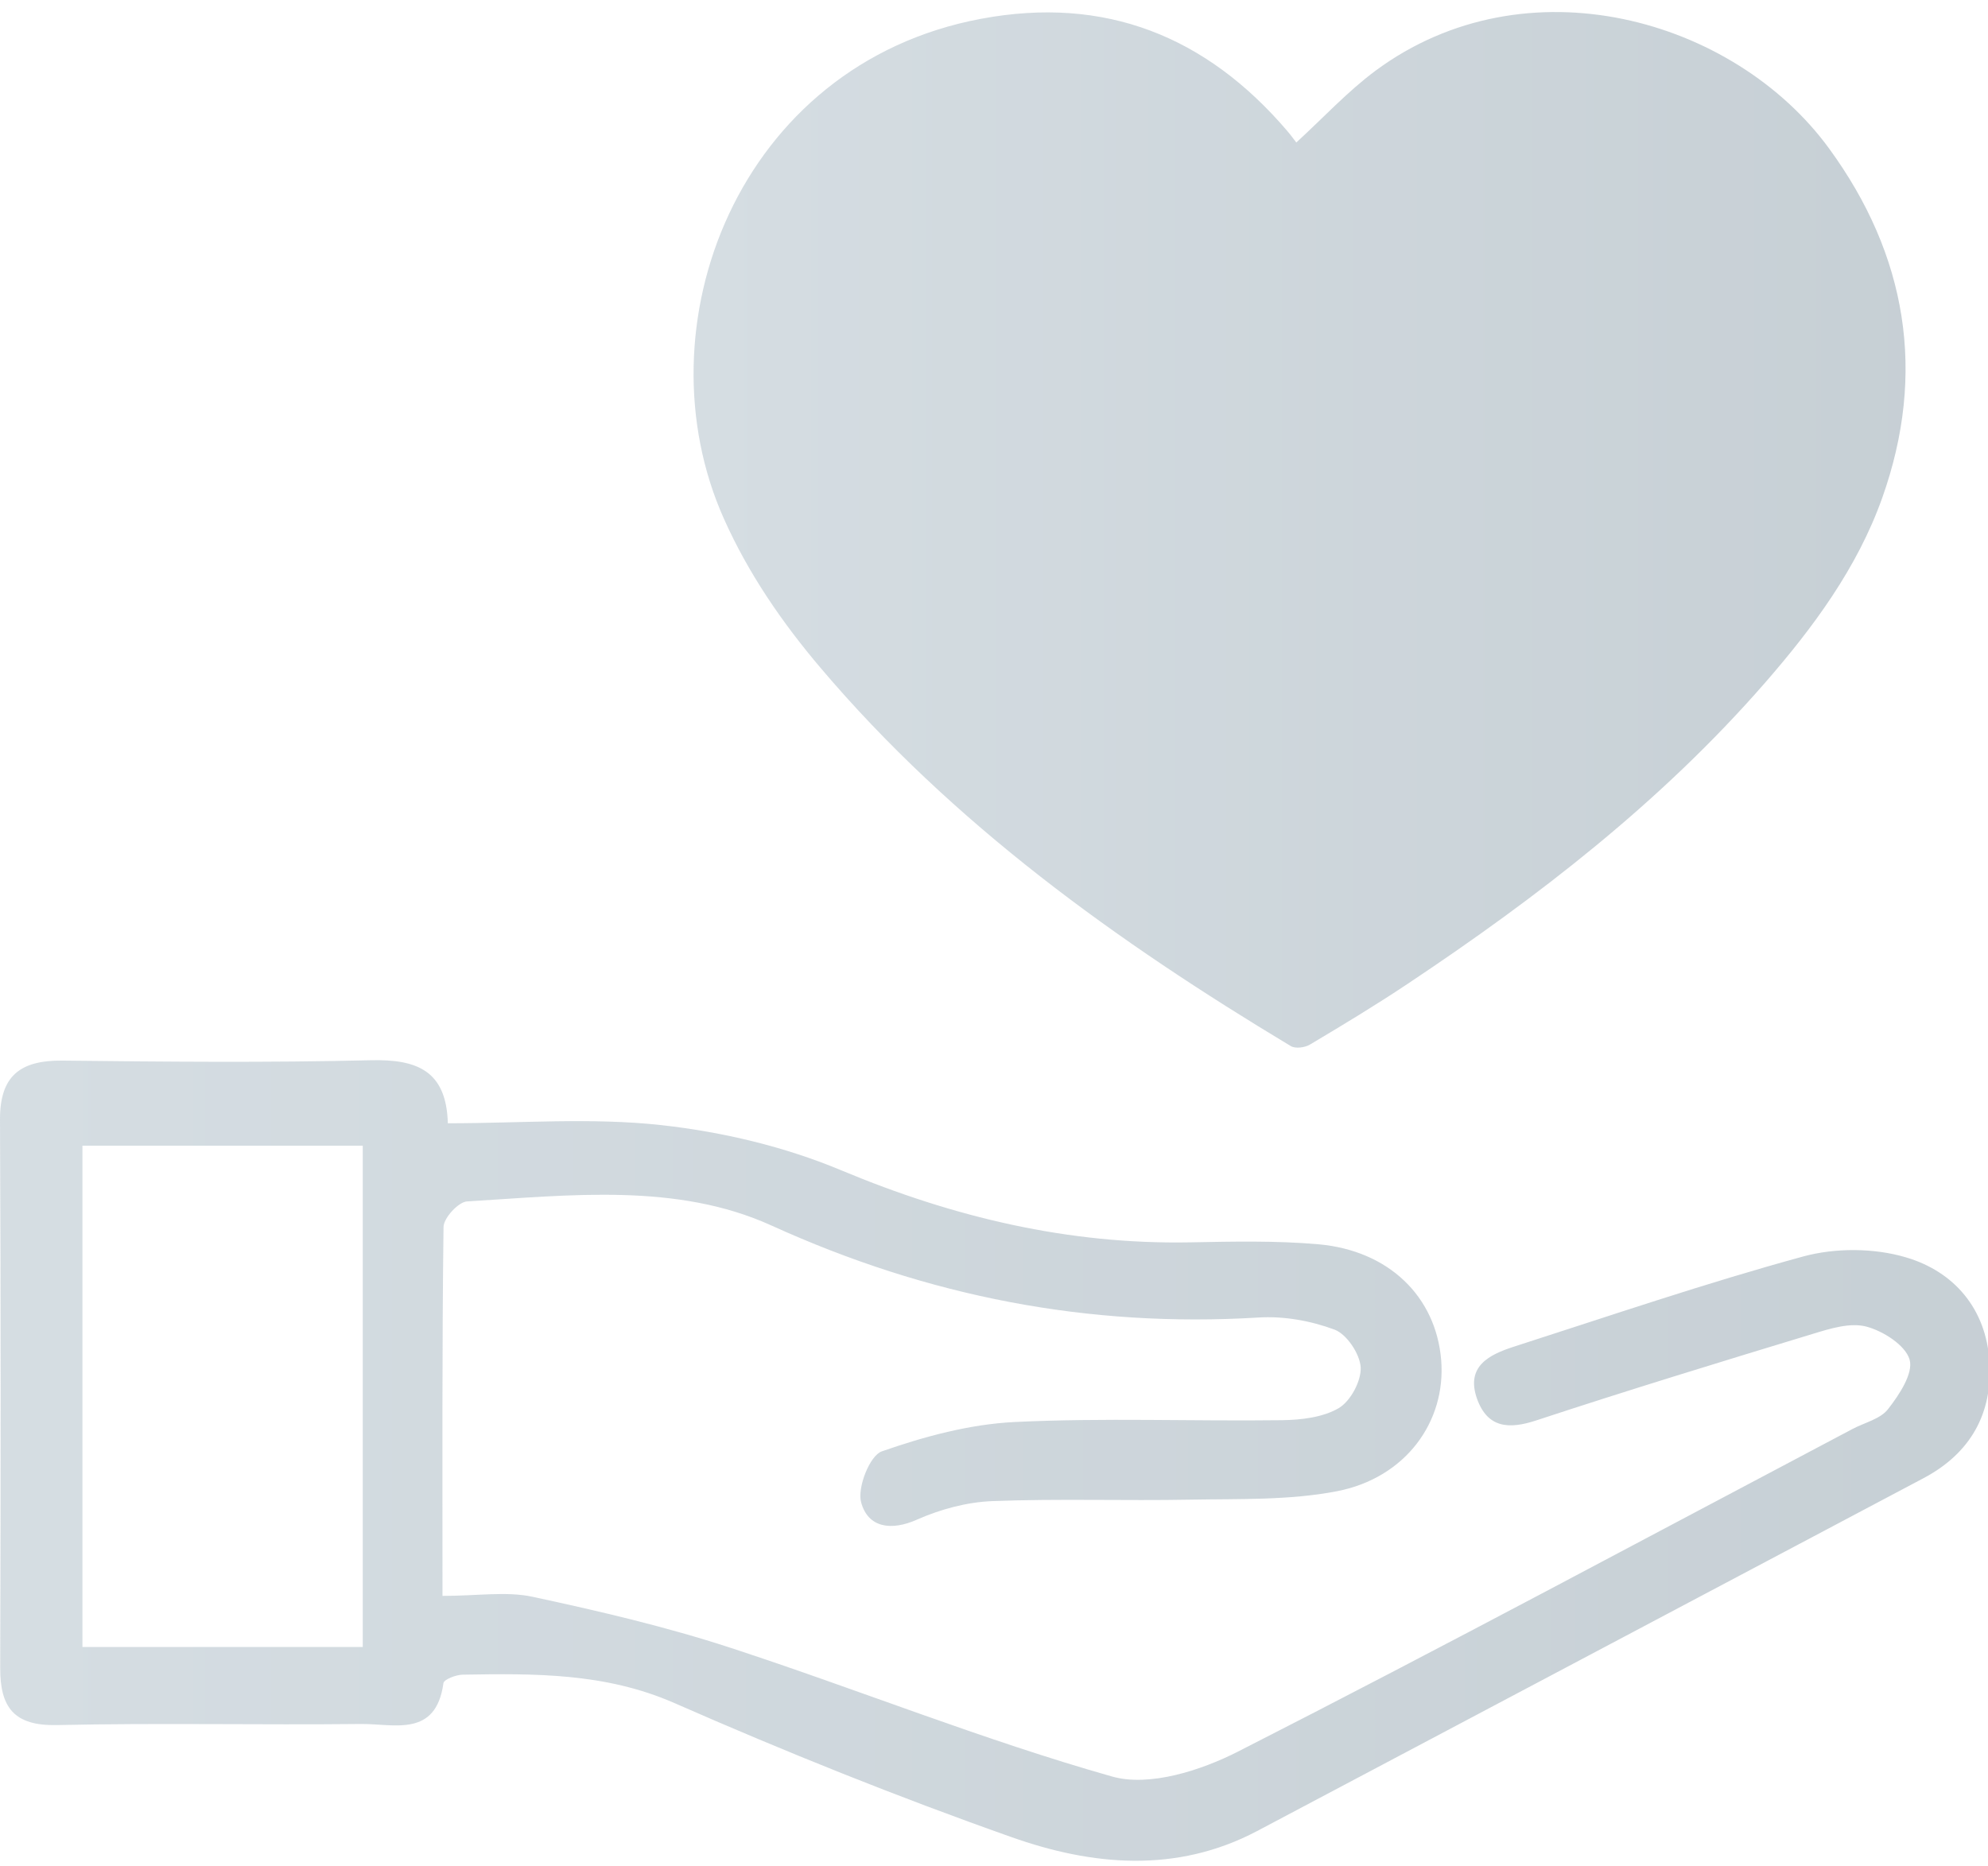
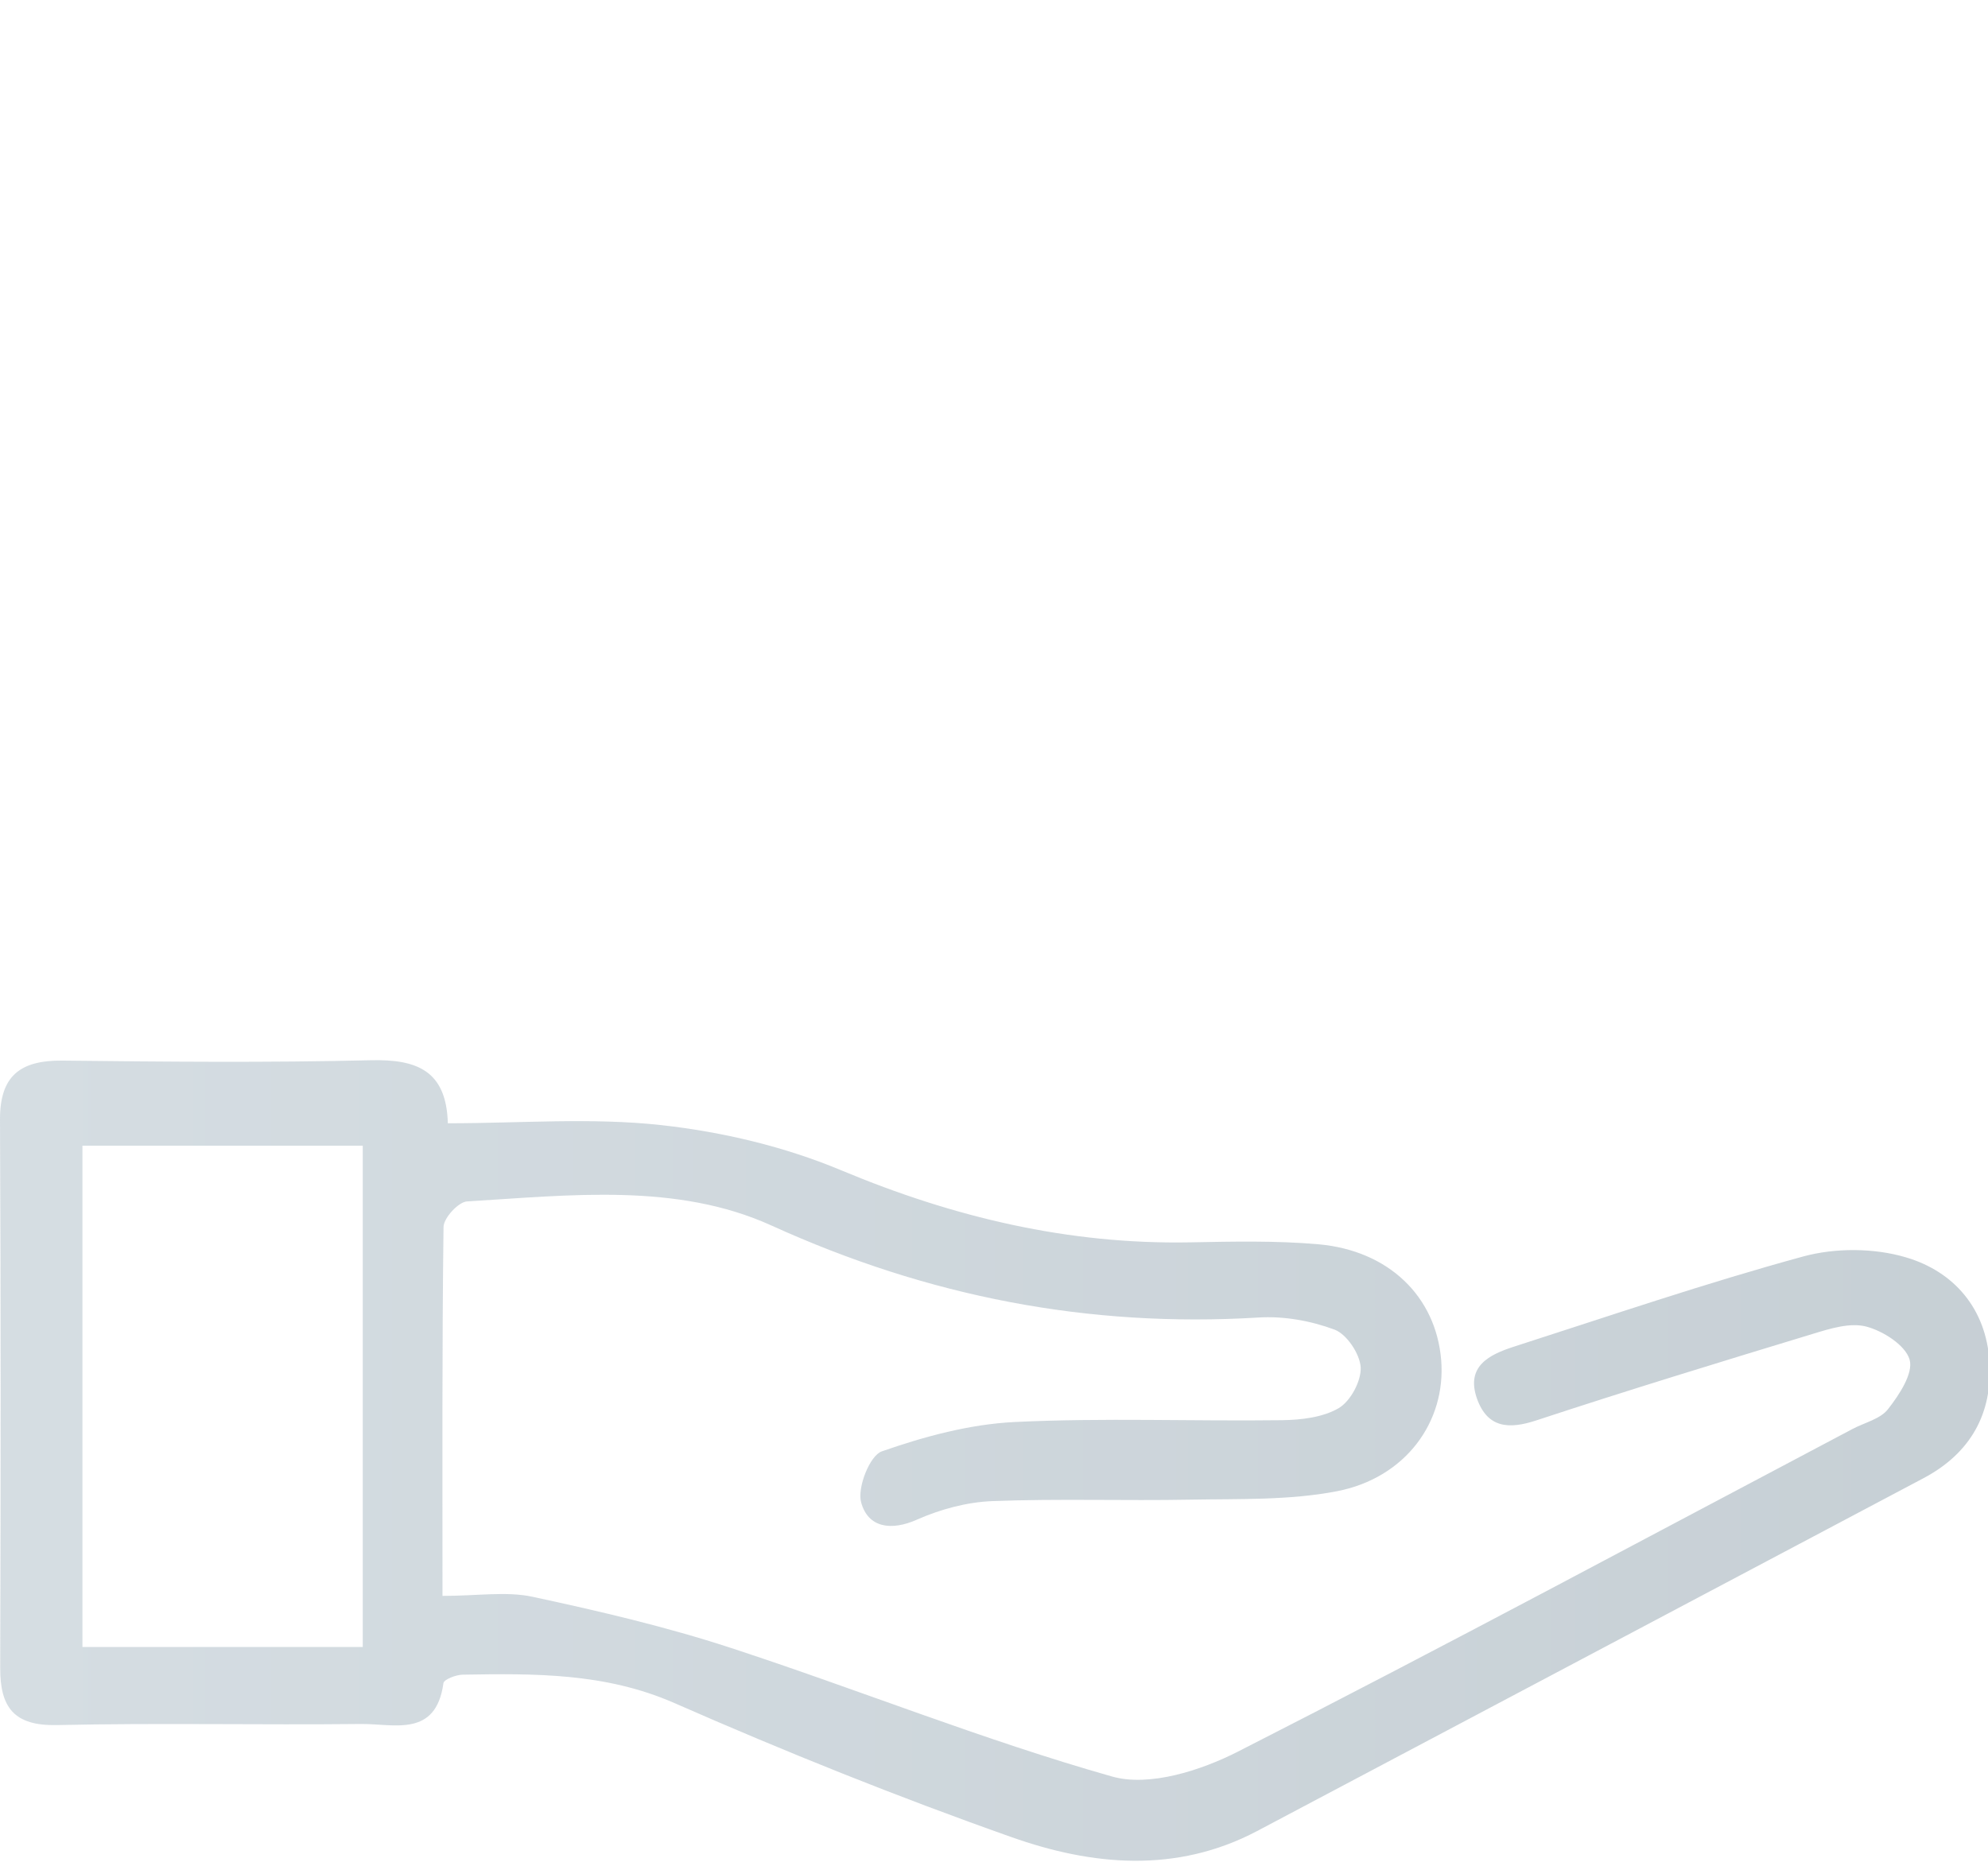
<svg xmlns="http://www.w3.org/2000/svg" version="1.1" id="Vrstva_1" x="0px" y="0px" width="38.372px" height="36.021px" viewBox="0 0 38.372 36.021" enable-background="new 0 0 38.372 36.021" xml:space="preserve">
  <g id="Layer_1_1_">
</g>
  <g id="Layer_1_2_">
</g>
  <g id="Layer_1_00000163049681283046868500000015632171124568935815_">
</g>
  <g opacity="0.4">
    <g>
      <linearGradient id="SVGID_1_" gradientUnits="userSpaceOnUse" x1="0" y1="28.196" x2="38.407" y2="28.196">
        <stop offset="0" style="stop-color:#96AAB7" />
        <stop offset="1" style="stop-color:#728896" />
      </linearGradient>
      <path fill="url(#SVGID_1_)" d="M36.786,24.273c-0.617-0.183-1.365-0.185-1.986-0.015c-1.879,0.513-3.729,1.145-5.582,1.741    c-0.475,0.153-0.93,0.379-0.709,1.004c0.203,0.565,0.613,0.596,1.154,0.415c1.767-0.582,3.549-1.127,5.33-1.668    c0.332-0.102,0.719-0.222,1.03-0.14c0.327,0.086,0.756,0.361,0.836,0.638c0.074,0.264-0.198,0.676-0.413,0.951    c-0.146,0.194-0.453,0.263-0.688,0.387c-3.949,2.085-7.885,4.203-11.863,6.229c-0.719,0.367-1.715,0.685-2.43,0.481    c-2.488-0.704-4.899-1.679-7.362-2.484c-1.248-0.408-2.535-0.709-3.82-0.985c-0.508-0.11-1.058-0.018-1.742-0.018    c0-2.449-0.01-4.786,0.02-7.122c0.002-0.173,0.286-0.483,0.453-0.493c1.981-0.119,4.046-0.367,5.877,0.465    c3.018,1.372,6.111,1.975,9.4,1.776c0.486-0.031,1.012,0.063,1.469,0.234c0.236,0.089,0.488,0.469,0.504,0.728    c0.012,0.264-0.194,0.649-0.422,0.786c-0.307,0.18-0.725,0.229-1.098,0.234c-1.72,0.022-3.441-0.048-5.157,0.035    c-0.867,0.042-1.743,0.279-2.567,0.567c-0.233,0.082-0.477,0.703-0.398,0.986c0.133,0.485,0.574,0.558,1.086,0.328    c0.448-0.198,0.958-0.335,1.447-0.354c1.273-0.049,2.55-0.004,3.822-0.028c0.942-0.017,1.907,0.015,2.826-0.162    c1.327-0.256,2.114-1.344,2.014-2.539c-0.103-1.217-1.008-2.108-2.368-2.229c-0.822-0.072-1.656-0.053-2.484-0.037    c-2.346,0.042-4.555-0.483-6.72-1.388c-1.096-0.46-2.304-0.746-3.487-0.876c-1.343-0.148-2.715-0.035-4.114-0.035    c-0.027-1.021-0.603-1.238-1.485-1.217c-1.985,0.048-3.972,0.029-5.957,0.007C0.393,20.469-0.003,20.765,0,21.616    c0.017,3.529,0.014,7.055,0.004,10.583c-0.003,0.769,0.271,1.123,1.1,1.104c1.955-0.043,3.912,0,5.867-0.021    c0.632-0.006,1.443,0.268,1.588-0.788c0.01-0.072,0.239-0.161,0.369-0.164c1.39-0.023,2.754-0.038,4.092,0.549    c2.134,0.938,4.302,1.809,6.498,2.585c1.561,0.554,3.188,0.707,4.746-0.115c4.288-2.268,8.57-4.54,12.859-6.81    c0.907-0.479,1.34-1.246,1.277-2.248C38.338,25.267,37.717,24.546,36.786,24.273z M7.002,31.796c-1.806,0-3.571,0-5.411,0    c0-3.188,0-6.397,0-9.678c1.755,0,3.54,0,5.411,0C7.002,25.367,7.002,28.552,7.002,31.796z" />
      <linearGradient id="SVGID_2_" gradientUnits="userSpaceOnUse" x1="13.386" y1="10.228" x2="36.781" y2="10.228">
        <stop offset="0" style="stop-color:#96AAB7" />
        <stop offset="1" style="stop-color:#728896" />
      </linearGradient>
-       <path fill="url(#SVGID_2_)" d="M15.836,12.891c2.557,3.016,5.718,5.284,9.079,7.304c0.088,0.053,0.27,0.03,0.367-0.028    c0.637-0.379,1.271-0.762,1.887-1.173c2.515-1.675,4.892-3.512,6.889-5.801c0.939-1.077,1.792-2.229,2.273-3.583    c0.858-2.412,0.474-4.688-1.026-6.743c-1.837-2.517-5.854-3.649-8.755-1.502c-0.541,0.402-1.006,0.907-1.529,1.386    c-0.044-0.056-0.104-0.141-0.172-0.22c-1.564-1.833-3.52-2.617-5.914-2.168c-4.695,0.879-6.622,5.952-4.96,9.656    C14.445,11.072,15.094,12.015,15.836,12.891z" />
    </g>
  </g>
</svg>